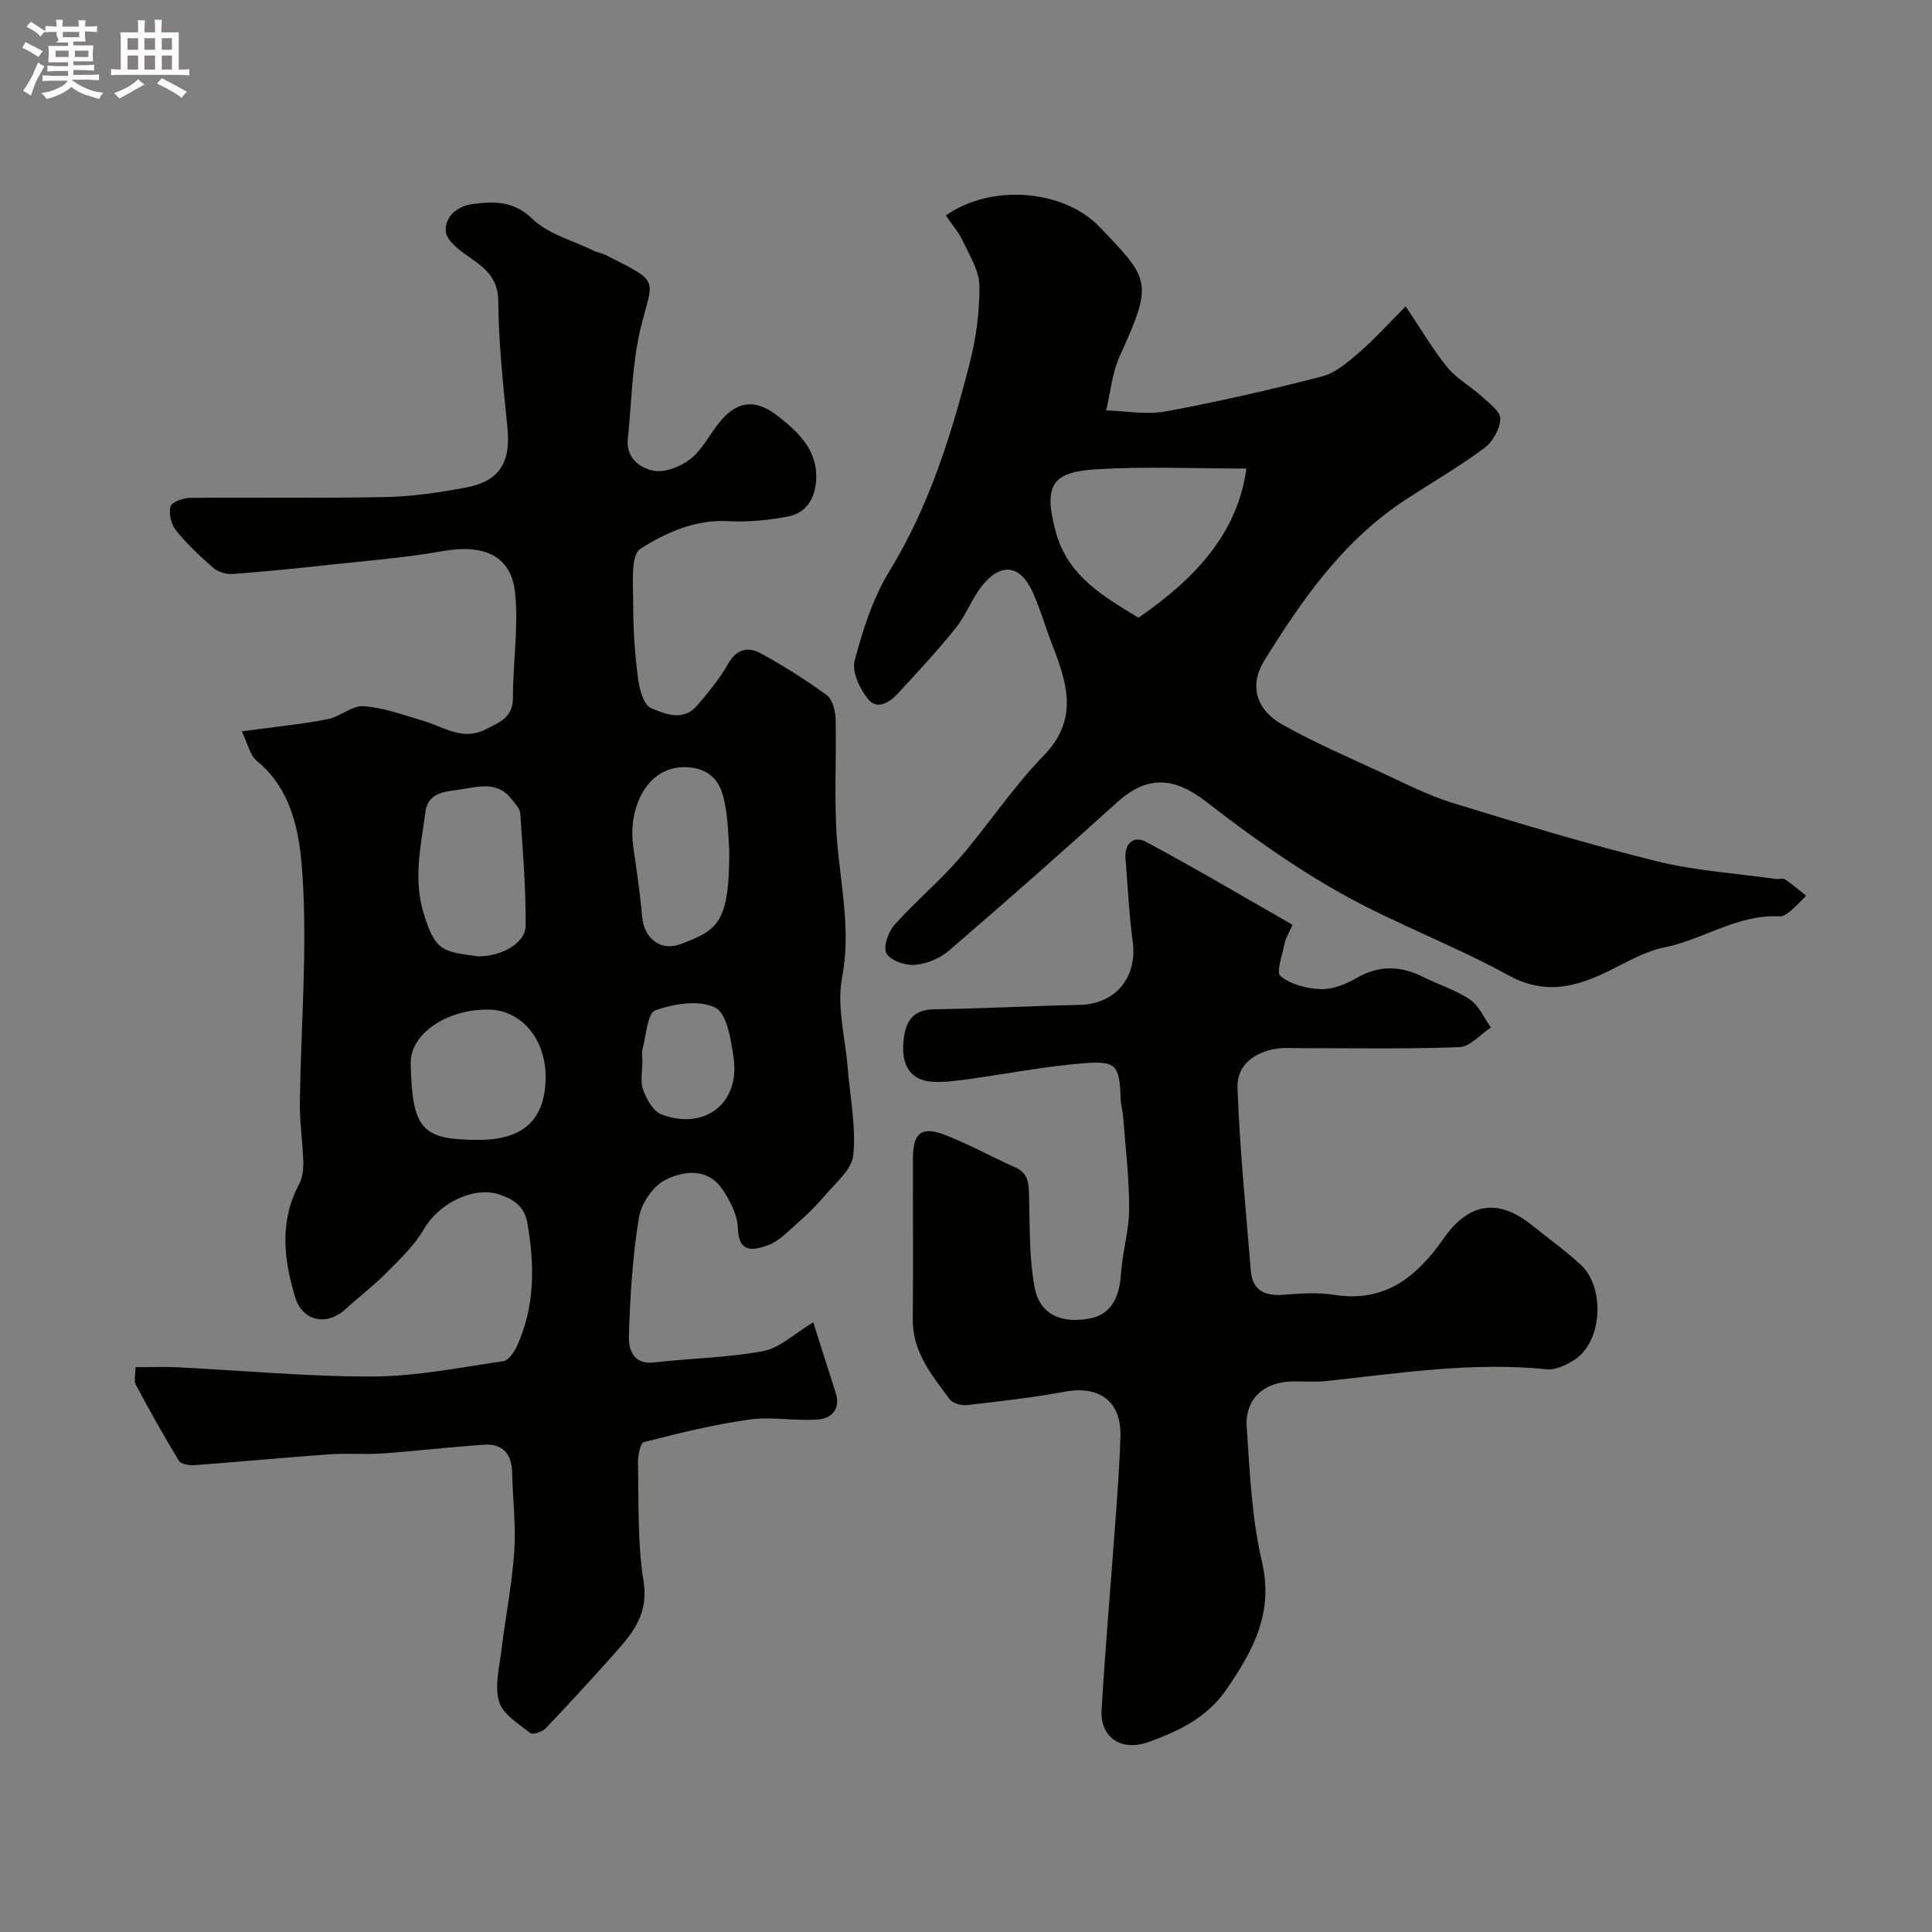
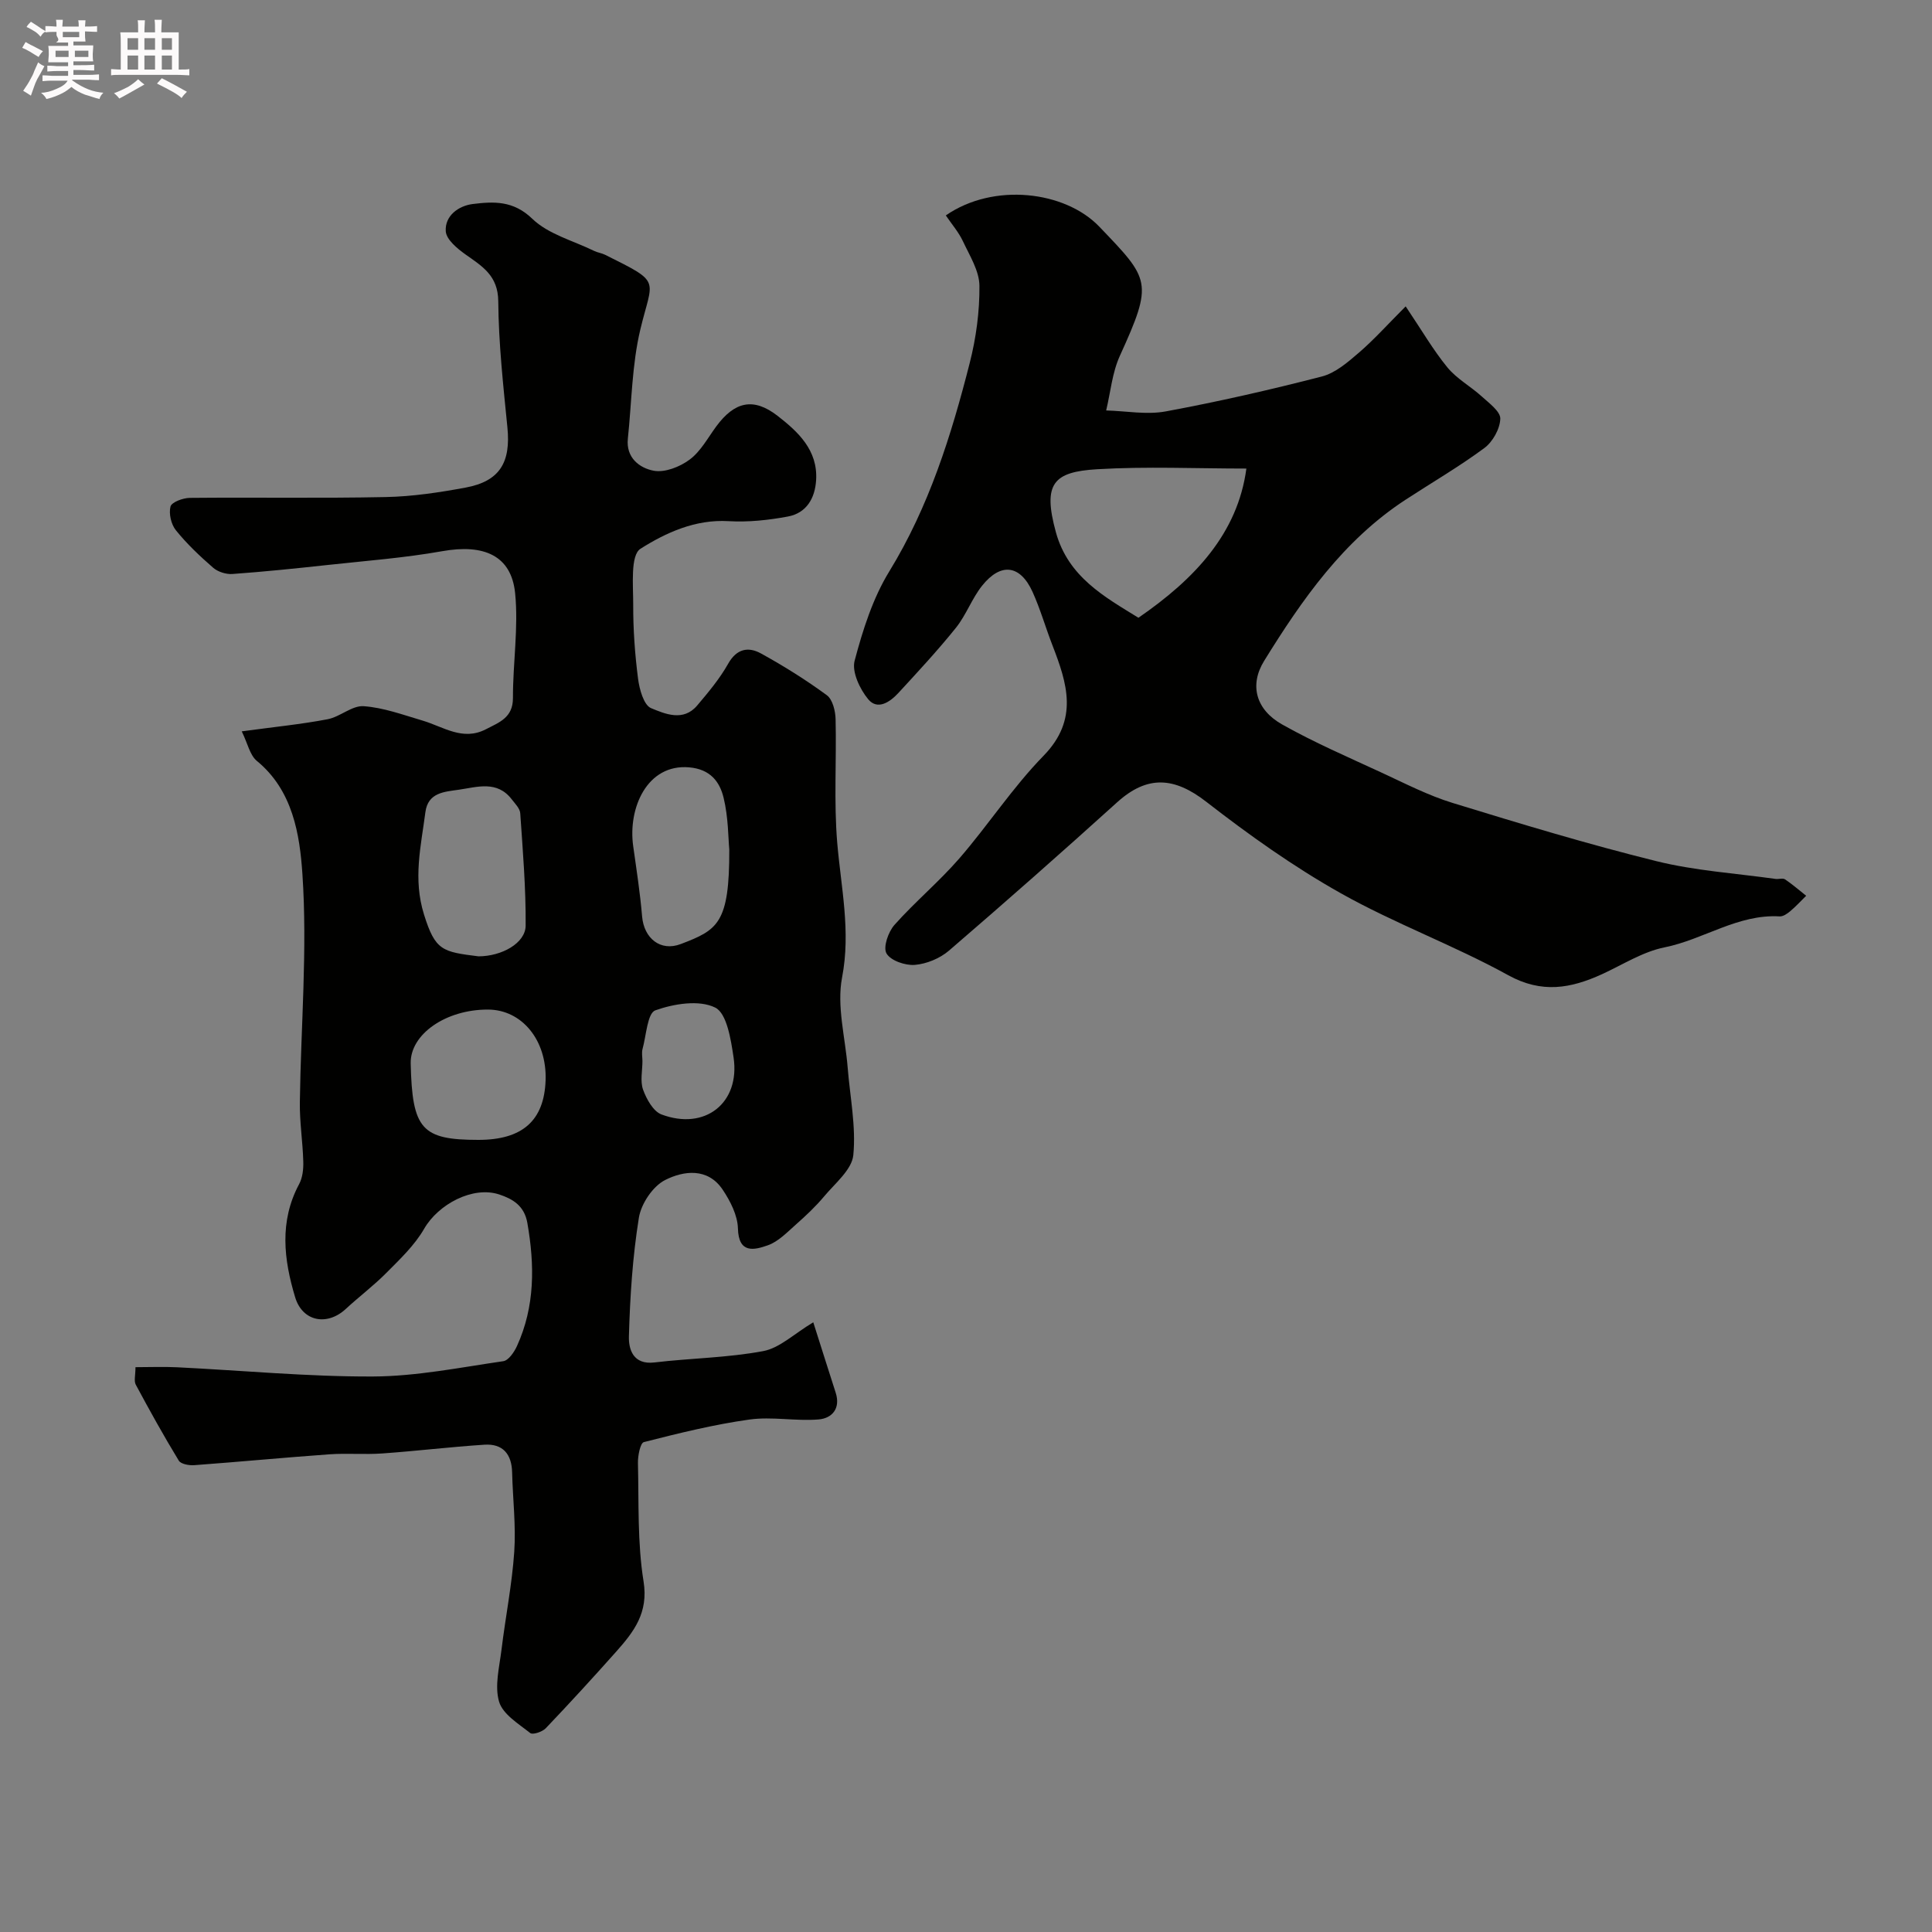
<svg xmlns="http://www.w3.org/2000/svg" enable-background="new 0 0 400 400" viewBox="0 0 400 400">
  <rect x="0" y="0" width="400" height="400" fill="#808080" stroke="none" />
  <path d="m6.8 9.5c.6.3 1.3.7 2.1 1.1-.4.4-.7.8-.9 1.2-.7-.4-1.3-.8-1.8-1.1s-1.1-.6-1.6-.8c.2-.4.5-.8.7-1.2.4.2.8.5 1.5.8zm.9 6.9c-.3.6-.5 1.1-.7 1.7s-.4 1.1-.6 1.7c-.6-.4-1.1-.7-1.6-1 .7-1 1.2-1.8 1.5-2.4.3-.5.6-1.1.8-1.7.3-.6.5-1.2.8-1.8.3.3.8.6 1.3.8-.7 1.3-1.2 2.2-1.5 2.7zm.1-11c.4.3 1 .7 1.7 1.1-.5.2-.8.6-1.1 1.1-.5-.6-1-1-1.4-1.2s-.9-.6-1.5-.8c.2-.4.5-.7.9-1.1.5.3.9.6 1.4.9zm10.5 13.1c1 .4 2 .6 3.1.7-.4.4-.7.8-.8 1.3-.9-.2-1.9-.6-3-.9-1-.4-2-.9-2.8-1.6-.5.4-1.1.9-1.9 1.3s-1.9.9-3.3 1.2c-.1-.3-.5-.8-1.1-1.3 1 0 2.1-.3 3.2-.8 1.2-.5 1.9-1 2.3-1.7h-3.2c-.4 0-1 0-2 .1v-1.2c1 0 1.7.1 2 .1h3.3v-1h-2.3c-.2 0-.9 0-2 .1v-1.2c1.2 0 1.9.1 2 .1h2.3v-.8h-4.1c0-.7.1-1.2.1-1.6 0-.5 0-1.1-.1-1.8h4.1v-.7h-2.5c1-.6.1-1.1.1-1.6v-.6h-.5c-.4 0-1 0-1.8.1v-1.3c1.2 0 1.9.1 2.1.1h.2c0-.3 0-.8-.1-1.4h1.4c0 .6-.1 1-.1 1.4h3.4c0-.4 0-.8-.1-1.3h1.5c0 .4-.1.9-.1 1.3.7 0 1.5 0 2.5-.1v1.2c-1 0-1.8-.1-2.5-.1v.6c0 .3 0 .8.1 1.5h-2.5v.8h4.1c0 .7-.1 1.3-.1 1.8s0 1 .1 1.5h-4.1v.8h1.4c.8 0 1.8 0 2.9-.1v1.2c-1 0-1.9-.1-2.8-.1h-1.5v1h3.2c.3 0 1 0 2.1-.1v1.2c-1.1 0-1.8-.1-2.1-.1h-3.4l-.1.1c1.4 1 2.4 1.5 3.4 1.9zm-4.1-6.7v-1.3h-2.7v1.3zm2.2-4.1v-1.1h-3.4v1.1zm1.9 4.1v-1.3h-2.8v1.3z" fill="#fcfafa" />
  <path d="m37 6.7v2.3 5.4c1 0 1.8 0 2.2-.1v1.3c-.6 0-1.5-.1-2.5-.1h-11.9c-.7 0-1.3 0-1.8.1v-1.3c.5 0 1.1.1 2 .1v-5.2c0-1 0-1.8-.1-2.5h3.7c0-1.3 0-2.1-.1-2.5h1.5c0 .4-.1 1.3-.1 2.5h2.2c0-1.2 0-2.1-.1-2.6h1.5c0 .4-.1 1.3-.1 2.6zm-12.3 13.7c-.3-.4-.7-.8-1.1-1.1 1.1-.4 2.1-.9 2.9-1.3.8-.5 1.5-1 2.1-1.6.4.4.9.8 1.3 1.1-2.5 1.4-4.2 2.4-5.2 2.9zm3.9-10.1v-2.4h-2.2v2.4zm0 4.1v-2.9h-2.2v2.9zm3.5-4.1v-2.4h-2.2v2.4zm0 4.1v-2.9h-2.2v2.9zm.4 2.9 1-1.1c.6.3 1.4.7 2.5 1.3s2 1.1 2.7 1.5c-.4.4-.8.8-1.1 1.3-.8-.8-2.5-1.7-5.1-3zm3.1-7v-2.4h-2.1v2.4zm0 4.1v-2.9h-2.1v2.9z" fill="#fcfafa" />
  <g fill="#010100">
    <path d="m50.05 151.42c6.82-.93 12.35-1.47 17.78-2.51 2.58-.49 5.06-2.87 7.46-2.7 4.13.29 8.19 1.8 12.23 2.99 4.28 1.27 8.27 4.27 13.07 1.79 2.73-1.42 5.62-2.38 5.61-6.47-.02-7.25 1.17-14.57.45-21.72-.79-7.8-6.48-10.22-15.1-8.68-7.88 1.4-15.91 2-23.88 2.87-6.51.71-13.03 1.38-19.56 1.85-1.3.09-2.98-.44-3.96-1.28-2.76-2.4-5.45-4.94-7.74-7.78-.98-1.22-1.49-3.44-1.11-4.91.24-.91 2.58-1.77 3.98-1.79 13.53-.13 27.06.11 40.58-.17 5.53-.11 11.09-.95 16.54-1.96 7.08-1.32 9.38-5.21 8.65-12.49-.86-8.67-1.82-17.38-1.89-26.08-.04-5.34-3.33-7.25-6.81-9.72-1.7-1.21-3.95-3.08-4.06-4.78-.21-3.24 2.68-5.28 5.59-5.64 4.31-.53 8.39-.75 12.32 3.05 3.32 3.21 8.46 4.53 12.81 6.66.72.35 1.57.45 2.29.81 11.82 5.89 9.82 4.79 7.28 15.43-1.75 7.33-1.79 15.07-2.59 22.63-.42 3.98 2.46 6.1 5.36 6.64 2.3.43 5.43-.81 7.44-2.31 2.27-1.69 3.75-4.48 5.49-6.85 3.79-5.15 7.69-6.09 12.7-2.21 4.25 3.3 8.36 7.1 7.99 13.3-.23 3.78-2 6.83-5.84 7.55-4.02.75-8.22 1.2-12.29.96-6.89-.41-12.98 2.39-18.23 5.71-2.13 1.34-1.5 7.59-1.51 11.6-.02 5.1.35 10.23 1 15.29.28 2.2 1.18 5.48 2.69 6.11 2.89 1.2 6.68 2.84 9.54-.53 2.32-2.74 4.67-5.54 6.42-8.65 1.78-3.17 4.21-3.57 6.82-2.13 4.7 2.59 9.29 5.46 13.62 8.64 1.19.88 1.77 3.24 1.81 4.94.21 8.5-.37 17.05.33 25.5.78 9.33 2.86 18.39 1.01 28.01-1.13 5.92.66 12.4 1.16 18.62.48 6.06 1.75 12.19 1.17 18.14-.3 3.03-3.78 5.84-6.05 8.56-1.75 2.09-3.77 3.99-5.82 5.8-1.82 1.61-3.65 3.55-5.84 4.32-2.77.97-6.04 1.82-6.18-3.49-.07-2.72-1.57-5.66-3.15-8.02-3.09-4.62-8.1-3.95-11.94-2-2.54 1.29-4.96 4.92-5.42 7.82-1.3 8.08-1.83 16.32-2.06 24.51-.08 2.66.84 5.96 5.28 5.43 7.5-.89 15.14-.96 22.53-2.35 3.42-.64 6.4-3.6 10.36-5.96 1.62 5.09 3.11 9.83 4.64 14.57 1.06 3.31-.79 5.32-3.55 5.54-4.74.39-9.63-.63-14.3.02-7.37 1.03-14.64 2.83-21.86 4.67-.75.19-1.27 2.86-1.23 4.37.2 8.17-.13 16.45 1.16 24.46 1.05 6.5-2 10.43-5.65 14.54-4.78 5.37-9.64 10.68-14.6 15.88-.71.74-2.7 1.4-3.21.99-2.42-1.92-5.68-3.89-6.45-6.49-.96-3.26.06-7.17.5-10.76.82-6.77 2.18-13.5 2.64-20.28.37-5.44-.31-10.96-.44-16.44-.09-3.8-1.94-5.98-5.74-5.73-7.05.46-14.07 1.31-21.11 1.81-3.65.26-7.34-.08-10.99.18-9.33.67-18.65 1.56-27.98 2.25-1.07.08-2.77-.23-3.2-.95-3.13-5.14-6.05-10.41-8.9-15.72-.41-.77-.06-1.95-.06-3.62 2.97 0 5.8-.12 8.61.02 13.52.66 27.04 1.96 40.56 1.91 9-.04 18.02-1.87 26.98-3.17 1.09-.16 2.26-1.88 2.83-3.13 3.75-8.22 3.68-16.77 2.15-25.51-.63-3.56-3.03-4.95-5.79-5.87-5.49-1.83-12.65 2.01-15.58 7.1-1.95 3.39-4.95 6.24-7.75 9.06-2.66 2.69-5.71 4.98-8.49 7.55-3.86 3.56-8.94 2.6-10.46-2.43-2.36-7.82-3.31-15.72.82-23.43.72-1.34.91-3.12.86-4.68-.11-4.1-.77-8.19-.71-12.28.21-15.77 1.59-31.59.53-47.26-.55-8.13-1.97-17.33-9.48-23.44-1.41-1.21-1.84-3.55-3.08-6.08zm49.02 46.58c4.81-.01 9.73-2.73 9.76-6.36.06-7.76-.59-15.52-1.12-23.27-.07-1-1.08-1.99-1.77-2.89-3.03-3.93-7.1-2.54-10.93-1.98-3.01.44-6.41.56-6.94 4.67-.91 7.02-2.59 13.78-.29 21.15 2.34 7.54 3.84 7.74 11.29 8.68zm-.02 38c9.12 0 13.61-3.99 13.91-12.32.29-8.29-4.88-14.64-11.93-14.66-8.74-.03-16.14 5.13-16 11.16.31 13.62 2.26 15.82 14.02 15.82zm51.94-60.13c-.22-2.26-.18-6.62-1.18-10.72-.81-3.31-2.74-5.9-7.14-6.28-8.66-.74-12.7 8.38-11.57 16.34.68 4.84 1.43 9.67 1.84 14.53.38 4.52 3.8 7.33 8.02 5.71 7.61-2.91 10.08-4.22 10.03-19.58zm-17.98 43.8c0 1.99-.5 4.17.13 5.93.71 1.96 2.1 4.48 3.8 5.13 9.02 3.4 16.33-2.37 14.94-11.79-.55-3.7-1.39-9.14-3.8-10.33-3.33-1.65-8.55-.8-12.4.57-1.64.59-1.88 5.2-2.65 8.01-.21.77-.03 1.65-.02 2.48z" />
    <path d="m195.82 44.6c9.9-6.85 24.69-5.07 31.78 2.33 10.49 10.95 11.23 11.42 4.26 26.73-1.59 3.48-1.93 7.53-2.84 11.32 4.12.11 8.36.93 12.32.2 10.86-2.01 21.64-4.47 32.33-7.23 2.8-.72 5.36-2.94 7.66-4.92 3.13-2.69 5.9-5.79 9.7-9.6 3.35 4.98 5.7 9.05 8.64 12.64 1.94 2.36 4.81 3.92 7.11 6.01 1.52 1.38 3.89 3.12 3.84 4.62-.07 2.1-1.57 4.78-3.3 6.06-5.23 3.87-10.89 7.16-16.34 10.72-12.84 8.39-21.38 20.62-29.25 33.34-3.11 5.03-1.7 10.12 3.72 13.17 6.65 3.74 13.69 6.78 20.63 9.99 4.84 2.24 9.64 4.72 14.7 6.27 13.96 4.29 27.97 8.53 42.14 12.04 8.04 1.99 16.44 2.52 24.68 3.68.65.09 1.5-.22 1.97.09 1.53 1.03 2.93 2.25 4.38 3.4-1.1 1.08-2.14 2.22-3.32 3.21-.61.51-1.46 1.1-2.17 1.06-8.65-.51-15.73 4.78-23.83 6.41-4.51.9-8.68 3.6-12.96 5.56-6.45 2.94-12.44 4.05-19.42.2-11.25-6.2-23.46-10.67-34.65-16.96-9.77-5.49-19.01-12.07-27.88-18.96-6.6-5.12-12.17-5.52-18.41.11-11.49 10.39-23.11 20.64-34.85 30.74-1.87 1.6-4.62 2.74-7.06 2.94-1.97.16-5-.88-5.86-2.37-.74-1.28.36-4.46 1.65-5.91 4.24-4.77 9.21-8.91 13.4-13.73 6.01-6.93 11.07-14.74 17.46-21.28 7.35-7.54 4.89-15.01 1.82-22.95-1.41-3.64-2.48-7.42-4.08-10.96-2.55-5.64-6.57-6.17-10.46-1.3-2.11 2.65-3.29 6.05-5.41 8.7-3.75 4.67-7.85 9.08-11.91 13.49-1.72 1.87-4.31 3.66-6.26 1.31-1.73-2.09-3.42-5.67-2.81-7.97 1.69-6.37 3.76-12.93 7.18-18.5 8.22-13.42 12.82-28.11 16.64-43.11 1.33-5.2 2.07-10.69 2.02-16.03-.03-3.09-2.02-6.23-3.42-9.22-.87-1.86-2.27-3.47-3.54-5.34zm39.88 83.3c11.65-8.02 20.55-17.45 22.35-30.89-10.4 0-20.68-.47-30.9.14-9.05.54-11.31 2.94-8.54 13.04 2.55 9.3 10.18 13.44 17.09 17.71z" />
-     <path d="m267.61 191.47c-.98 2.19-1.47 2.9-1.61 3.67-.44 2.4-1.85 6.19-.89 6.96 2.17 1.75 5.52 2.6 8.42 2.69 2.44.08 5.15-1.04 7.35-2.31 4.7-2.73 9.17-2.51 13.84-.18 3.21 1.6 6.74 2.68 9.66 4.68 1.87 1.28 2.89 3.8 4.29 5.76-2.17 1.42-4.3 3.97-6.53 4.06-11.17.42-22.37.2-33.56.21-1.17 0-2.34-.09-3.5.02-5.04.48-9.04 3.33-8.87 8.14.45 12.63 1.73 25.24 2.75 37.85.34 4.21 2.93 5.36 6.86 5.04 3.48-.28 7.07-.51 10.48.03 10.51 1.65 17.1-3.82 22.59-11.68 5.19-7.44 11.32-8.35 18.24-2.78 3.45 2.78 7.07 5.36 10.3 8.38 4.72 4.41 4.59 15.88-1.75 19.72-1.61.97-3.69 1.95-5.44 1.77-15.4-1.58-30.55.81-45.76 2.44-2.31.25-4.66.02-6.99.07-5.83.13-9.77 3.66-9.37 9.46.63 9.31 1.03 18.79 3.14 27.82 2.48 10.56-1.74 18.31-7.25 26.37-4.07 5.96-9.88 8.72-16.19 11-5.62 2.03-10.09-.88-9.75-6.68.79-13.15 1.94-26.27 2.89-39.41.42-5.76.86-11.53 1.01-17.3.19-7.11-4.37-10.44-11.41-9.15-6.73 1.24-13.55 2.01-20.35 2.79-1.16.13-2.96-.36-3.58-1.2-3.67-4.96-7.71-9.76-7.65-16.53.11-11.16 0-22.33.04-33.49.02-5.2 1.82-6.6 6.72-4.68 4.94 1.93 9.61 4.52 14.46 6.68 2.82 1.26 2.79 3.5 2.86 6.07.16 6.26.01 12.61 1.13 18.72 1.03 5.64 5.43 7.6 11.43 6.5 4.12-.76 6.12-3.98 6.46-9.18.3-4.55 1.69-9.05 1.7-13.58.02-6.4-.78-12.8-1.26-19.19-.09-1.14-.45-2.26-.49-3.39-.25-7.06-.81-8.06-7.71-7.5-8.13.65-16.18 2.25-24.27 3.35-2.44.33-4.96.66-7.39.44-4.1-.37-6.07-3.34-5.61-8.3.34-3.7 1.59-6.59 6.24-6.66 10.1-.16 20.2-.7 30.3-.92 7.34-.16 11.91-5.69 10.93-13.07-.76-5.7-1.04-11.46-1.5-17.2-.26-3.18 1.74-4.83 4.24-3.49 10.16 5.43 20.09 11.32 30.35 17.18z" />
  </g>
</svg>